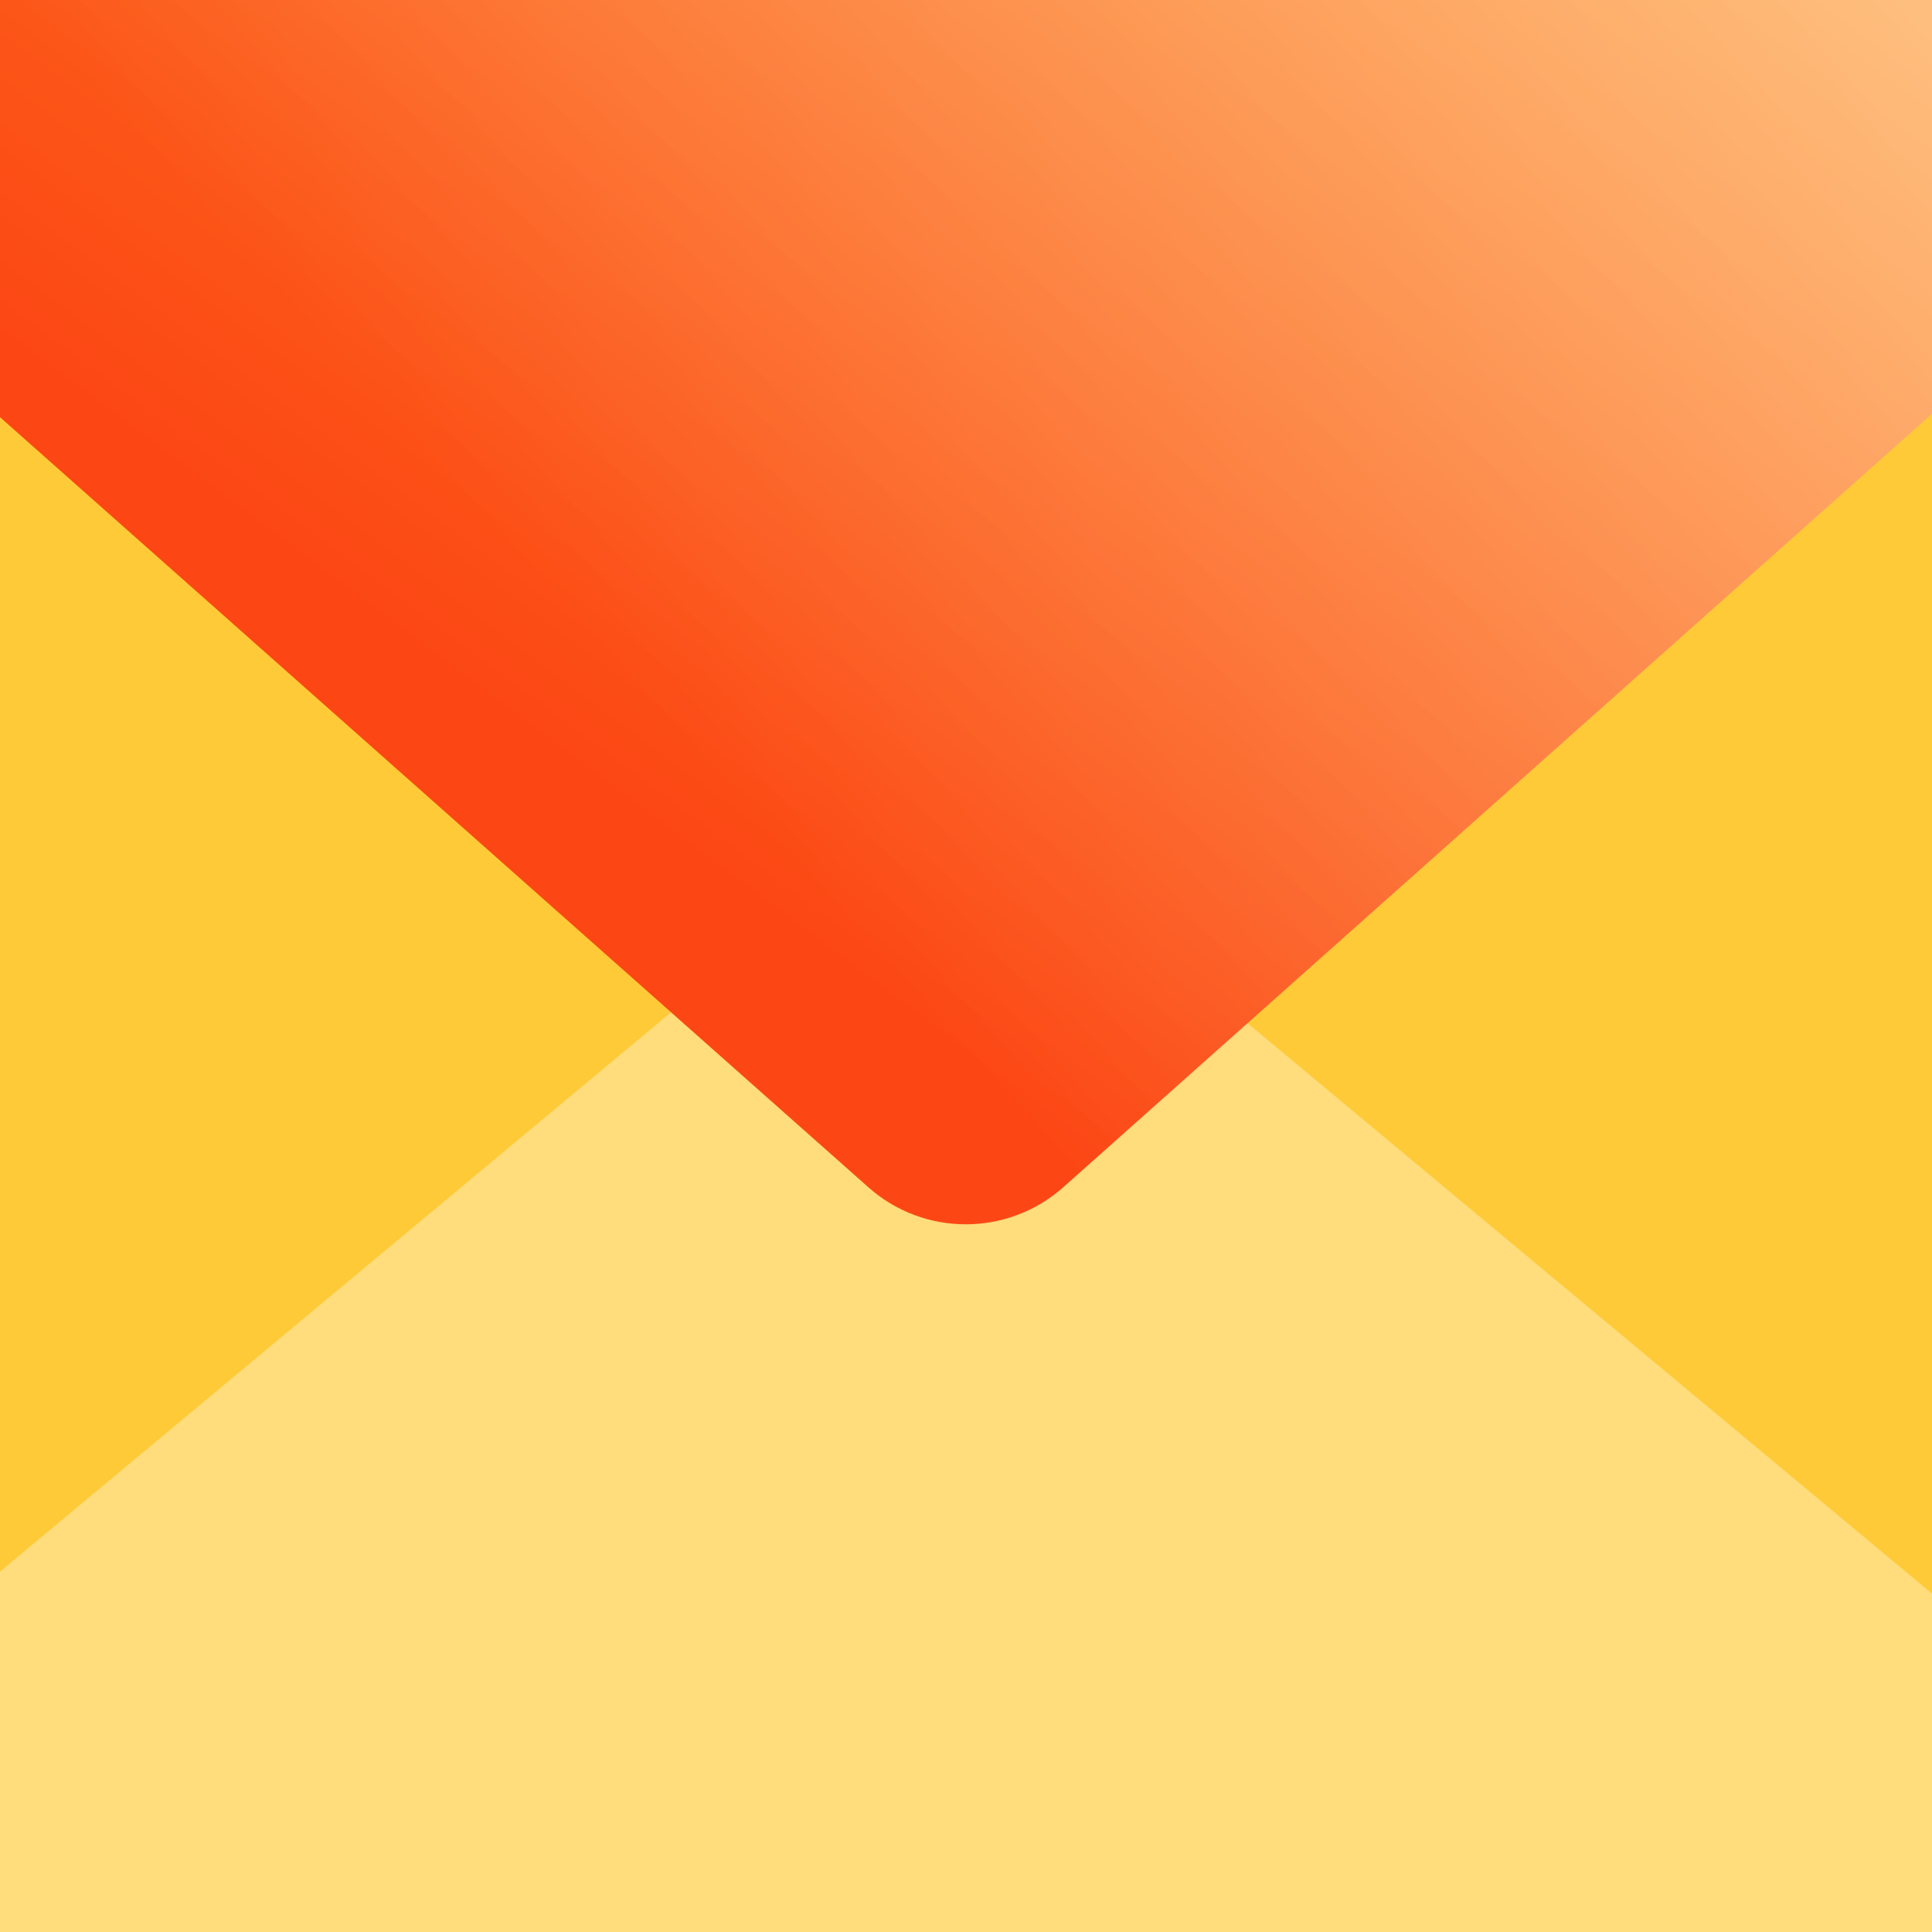
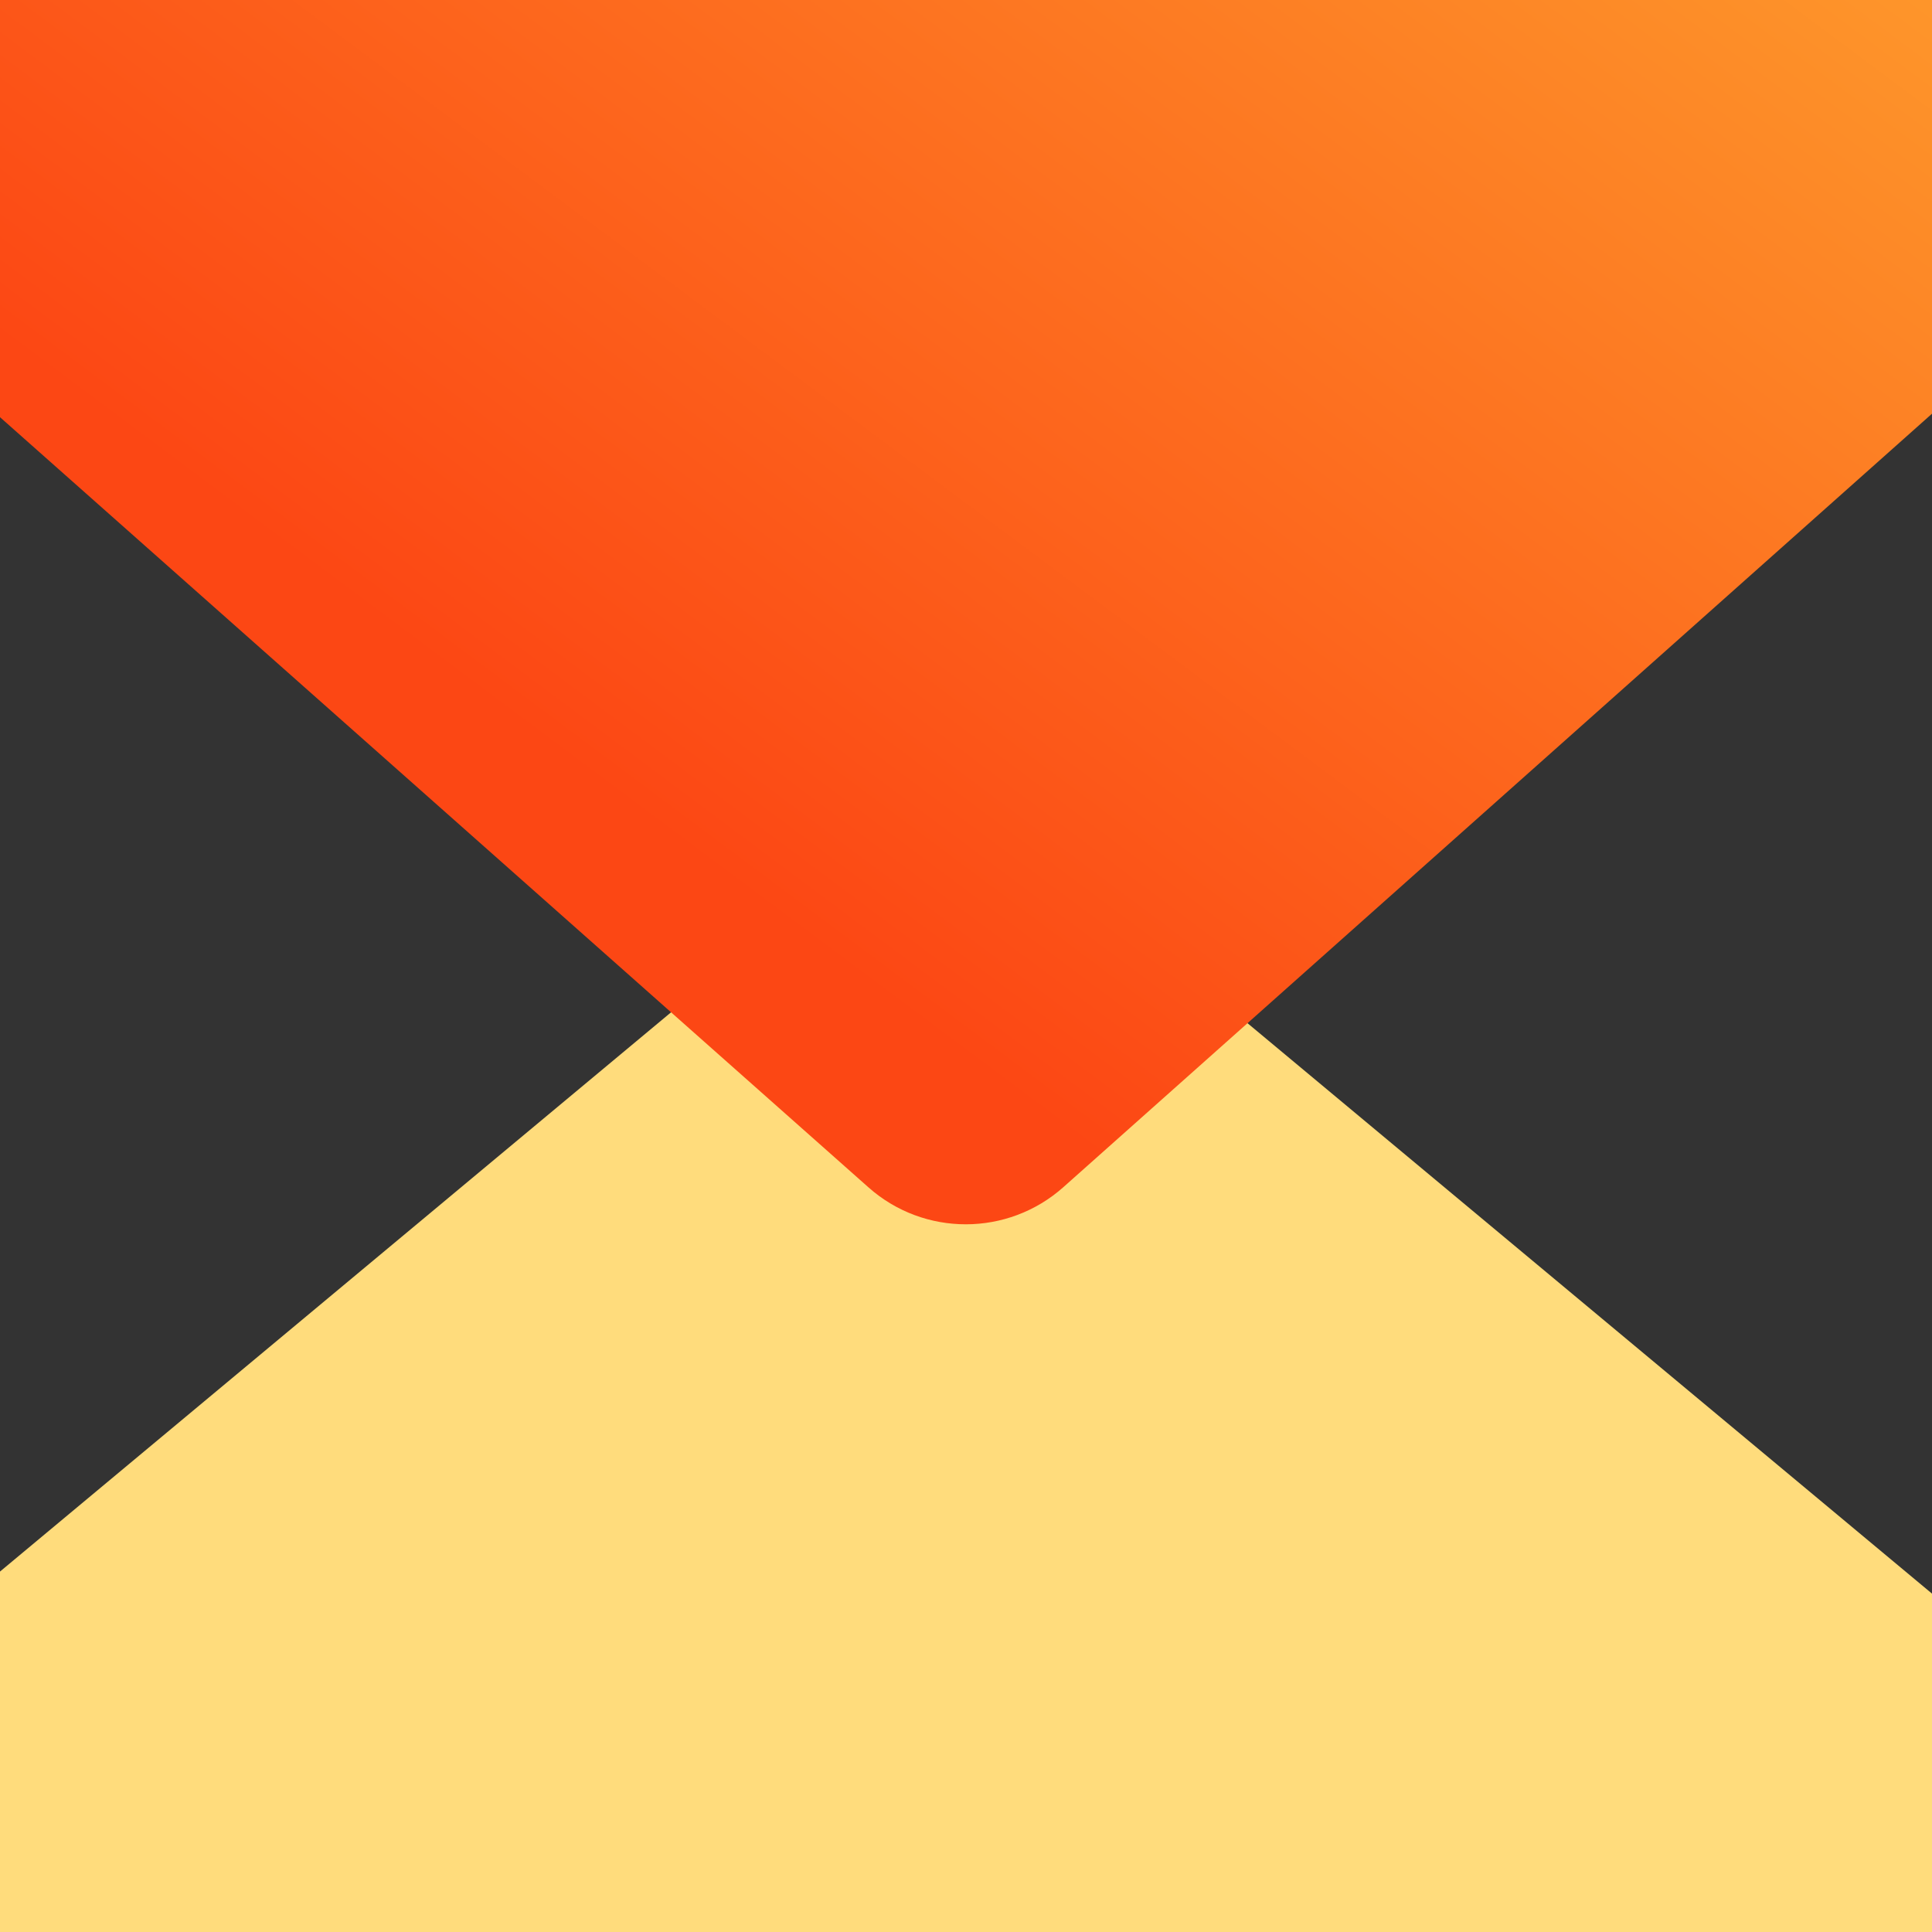
<svg xmlns="http://www.w3.org/2000/svg" width="48" height="48" viewBox="0 0 48 48" fill="none">
  <rect x="0" y="0" width="48" height="48" fill="#333333" stroke="none" />
  <g clip-path="url(#clip0_2003_98)">
-     <path d="M0 0H48V48H0V0Z" fill="#FFCA38" />
    <path d="M48 39.593V48H0V39.045L21.336 21.264C21.991 20.718 22.818 20.419 23.671 20.419C24.524 20.419 25.35 20.718 26.006 21.264L48 39.593Z" fill="#FFDC7C" />
    <path d="M48 10.278L26.421 29.493C25.041 30.723 22.957 30.726 21.576 29.499L0 10.365V0H48V10.278Z" fill="url(#paint0_linear_2003_98)" />
-     <path d="M48 10.278L26.421 29.493C25.041 30.723 22.957 30.726 21.576 29.499L0 10.365V0H48V10.278Z" fill="url(#paint1_linear_2003_98)" fill-opacity="0.5" />
  </g>
  <defs>
    <linearGradient id="paint0_linear_2003_98" x1="59.374" y1="-30.268" x2="19.564" y2="23.028" gradientUnits="userSpaceOnUse">
      <stop stop-color="#FFDA3E" />
      <stop offset="1" stop-color="#FC4714" />
    </linearGradient>
    <linearGradient id="paint1_linear_2003_98" x1="57.352" y1="-3.759" x2="24.081" y2="26.305" gradientUnits="userSpaceOnUse">
      <stop stop-color="white" />
      <stop offset="1" stop-color="white" stop-opacity="0" />
    </linearGradient>
    <clipPath id="clip0_2003_98">
      <rect width="48" height="48" fill="white" />
    </clipPath>
  </defs>
</svg>